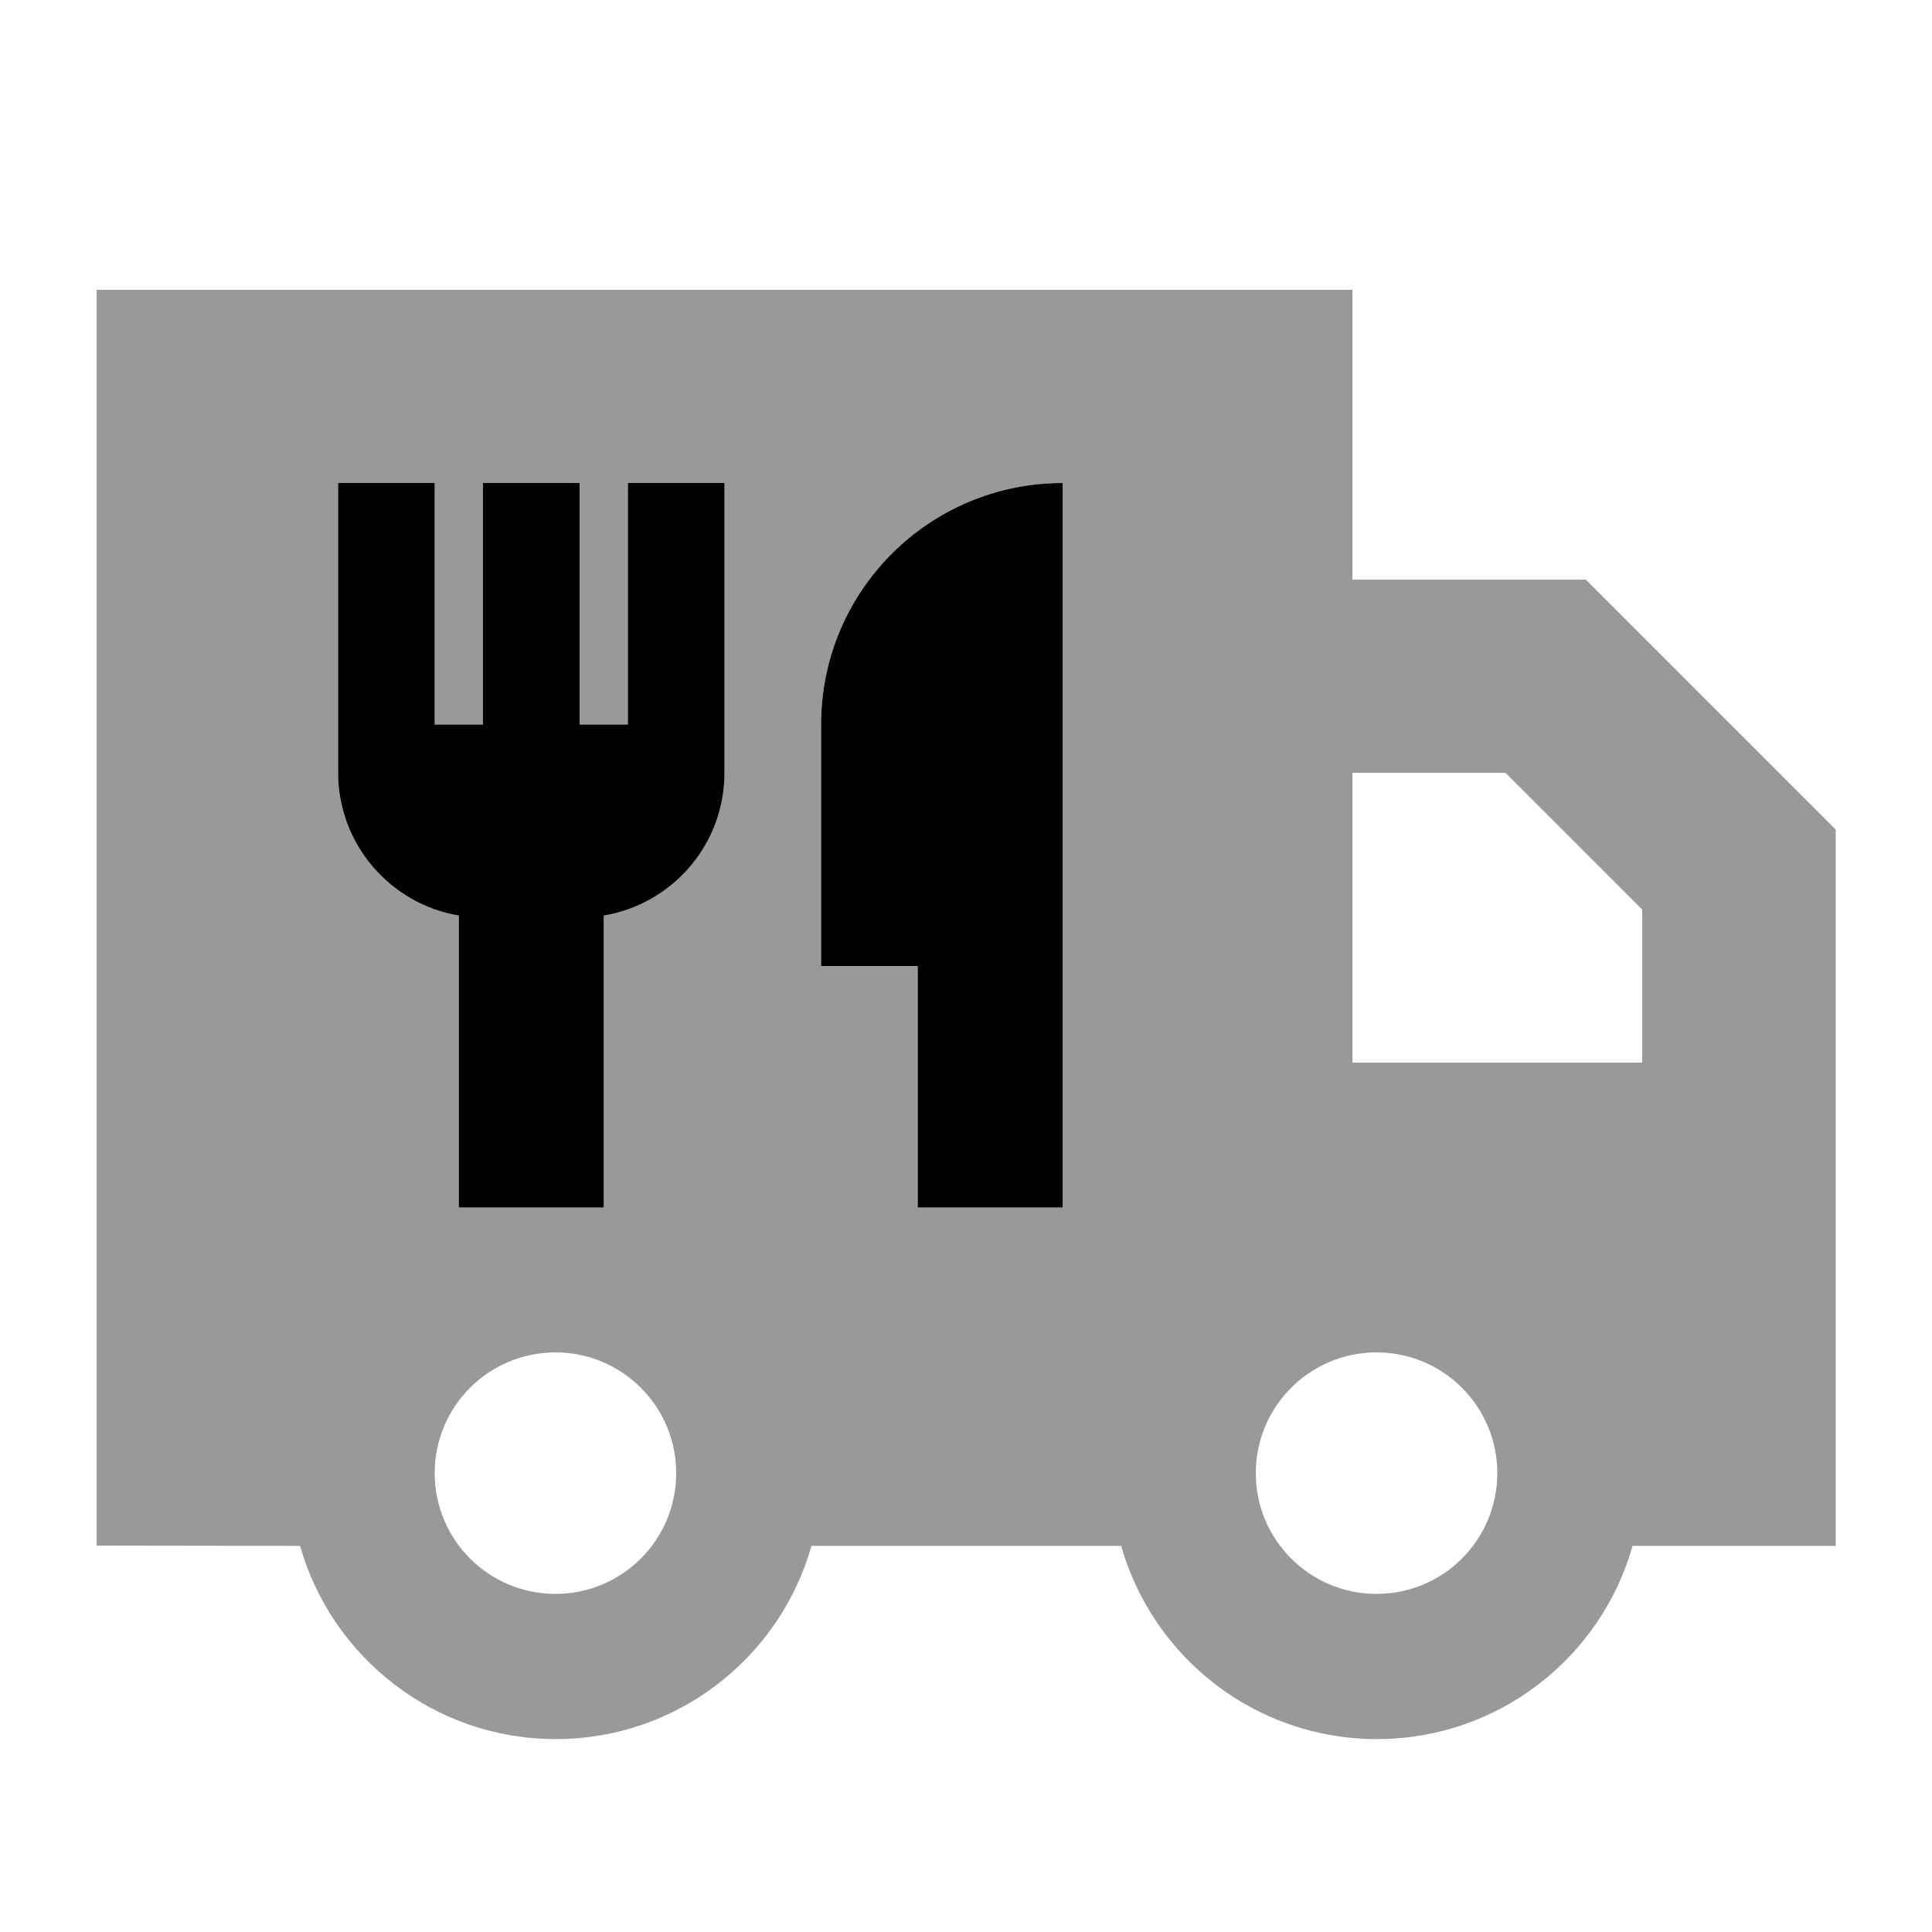
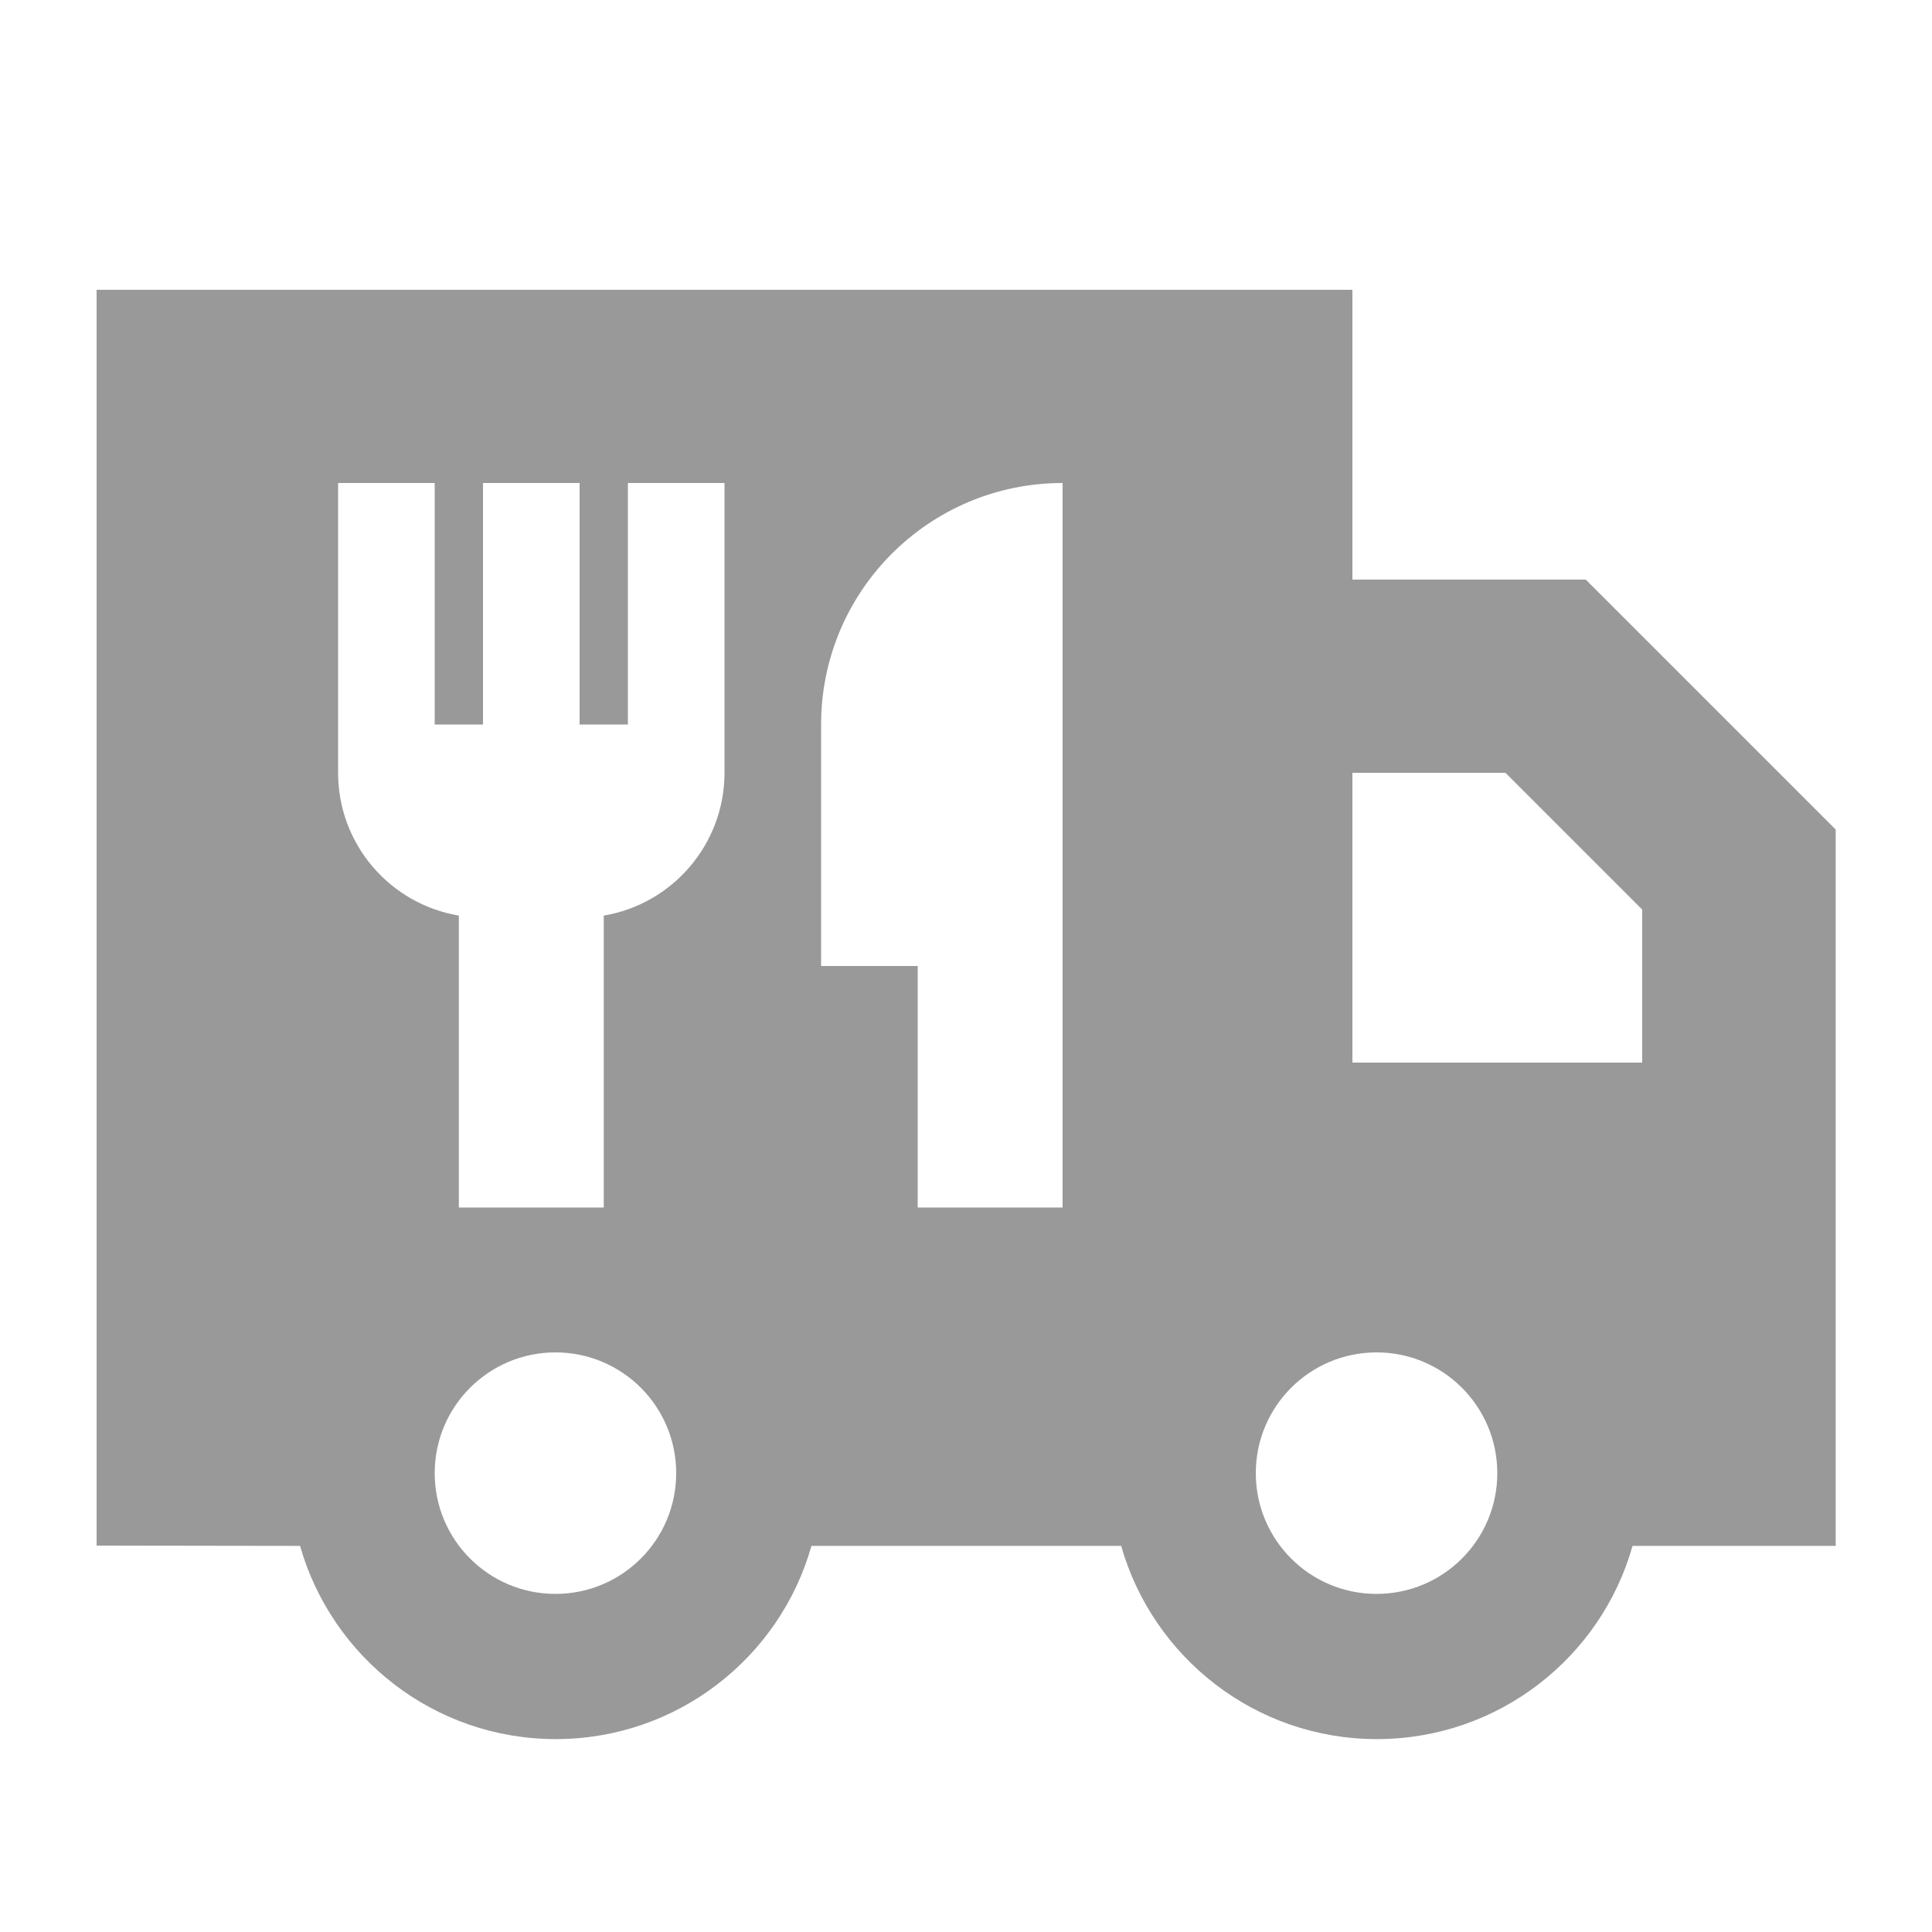
<svg xmlns="http://www.w3.org/2000/svg" viewBox="0 0 640 640">
  <path opacity=".4" fill="currentColor" d="M32 96L448 96L448 192L525.3 192L534.7 201.4L598.7 265.4L608.1 274.8L608.1 512.1L540.8 512.1C530.4 549 496.4 576.1 456.1 576.1C415.8 576.1 381.9 549 371.4 512.1L268.8 512.1C258.4 549 224.4 576.1 184.1 576.1C143.8 576.1 109.9 549 99.4 512.1L32 512L32 96zM112 160L112 256C112 279.8 129.3 299.5 152 303.3L152 400L200 400L200 303.3C222.7 299.5 240 279.7 240 256L240 160L208 160L208 240L192 240L192 160L160 160L160 240L144 240L144 160L112 160zM144 488C144 510.1 161.9 528 184 528C206.1 528 224 510.1 224 488C224 465.9 206.1 448 184 448C161.9 448 144 465.9 144 488zM272 240L272 320L304 320L304 400L352 400L352 160C307.8 160 272 195.8 272 240zM416 488C416 510.1 433.9 528 456 528C478.1 528 496 510.1 496 488C496 465.9 478.1 448 456 448C433.9 448 416 465.9 416 488zM448 256L448 352L544 352L544 301.3L498.7 256L448 256z" />
-   <path fill="currentColor" d="M144 160L144 240L160 240L160 160L192 160L192 240L208 240L208 160L240 160L240 256C240 279.8 222.7 299.5 200 303.3L200 400L152 400L152 303.3C129.3 299.5 112 279.7 112 256L112 160L144 160zM272 240C272 195.8 307.8 160 352 160L352 400L304 400L304 320L272 320L272 240z" />
</svg>